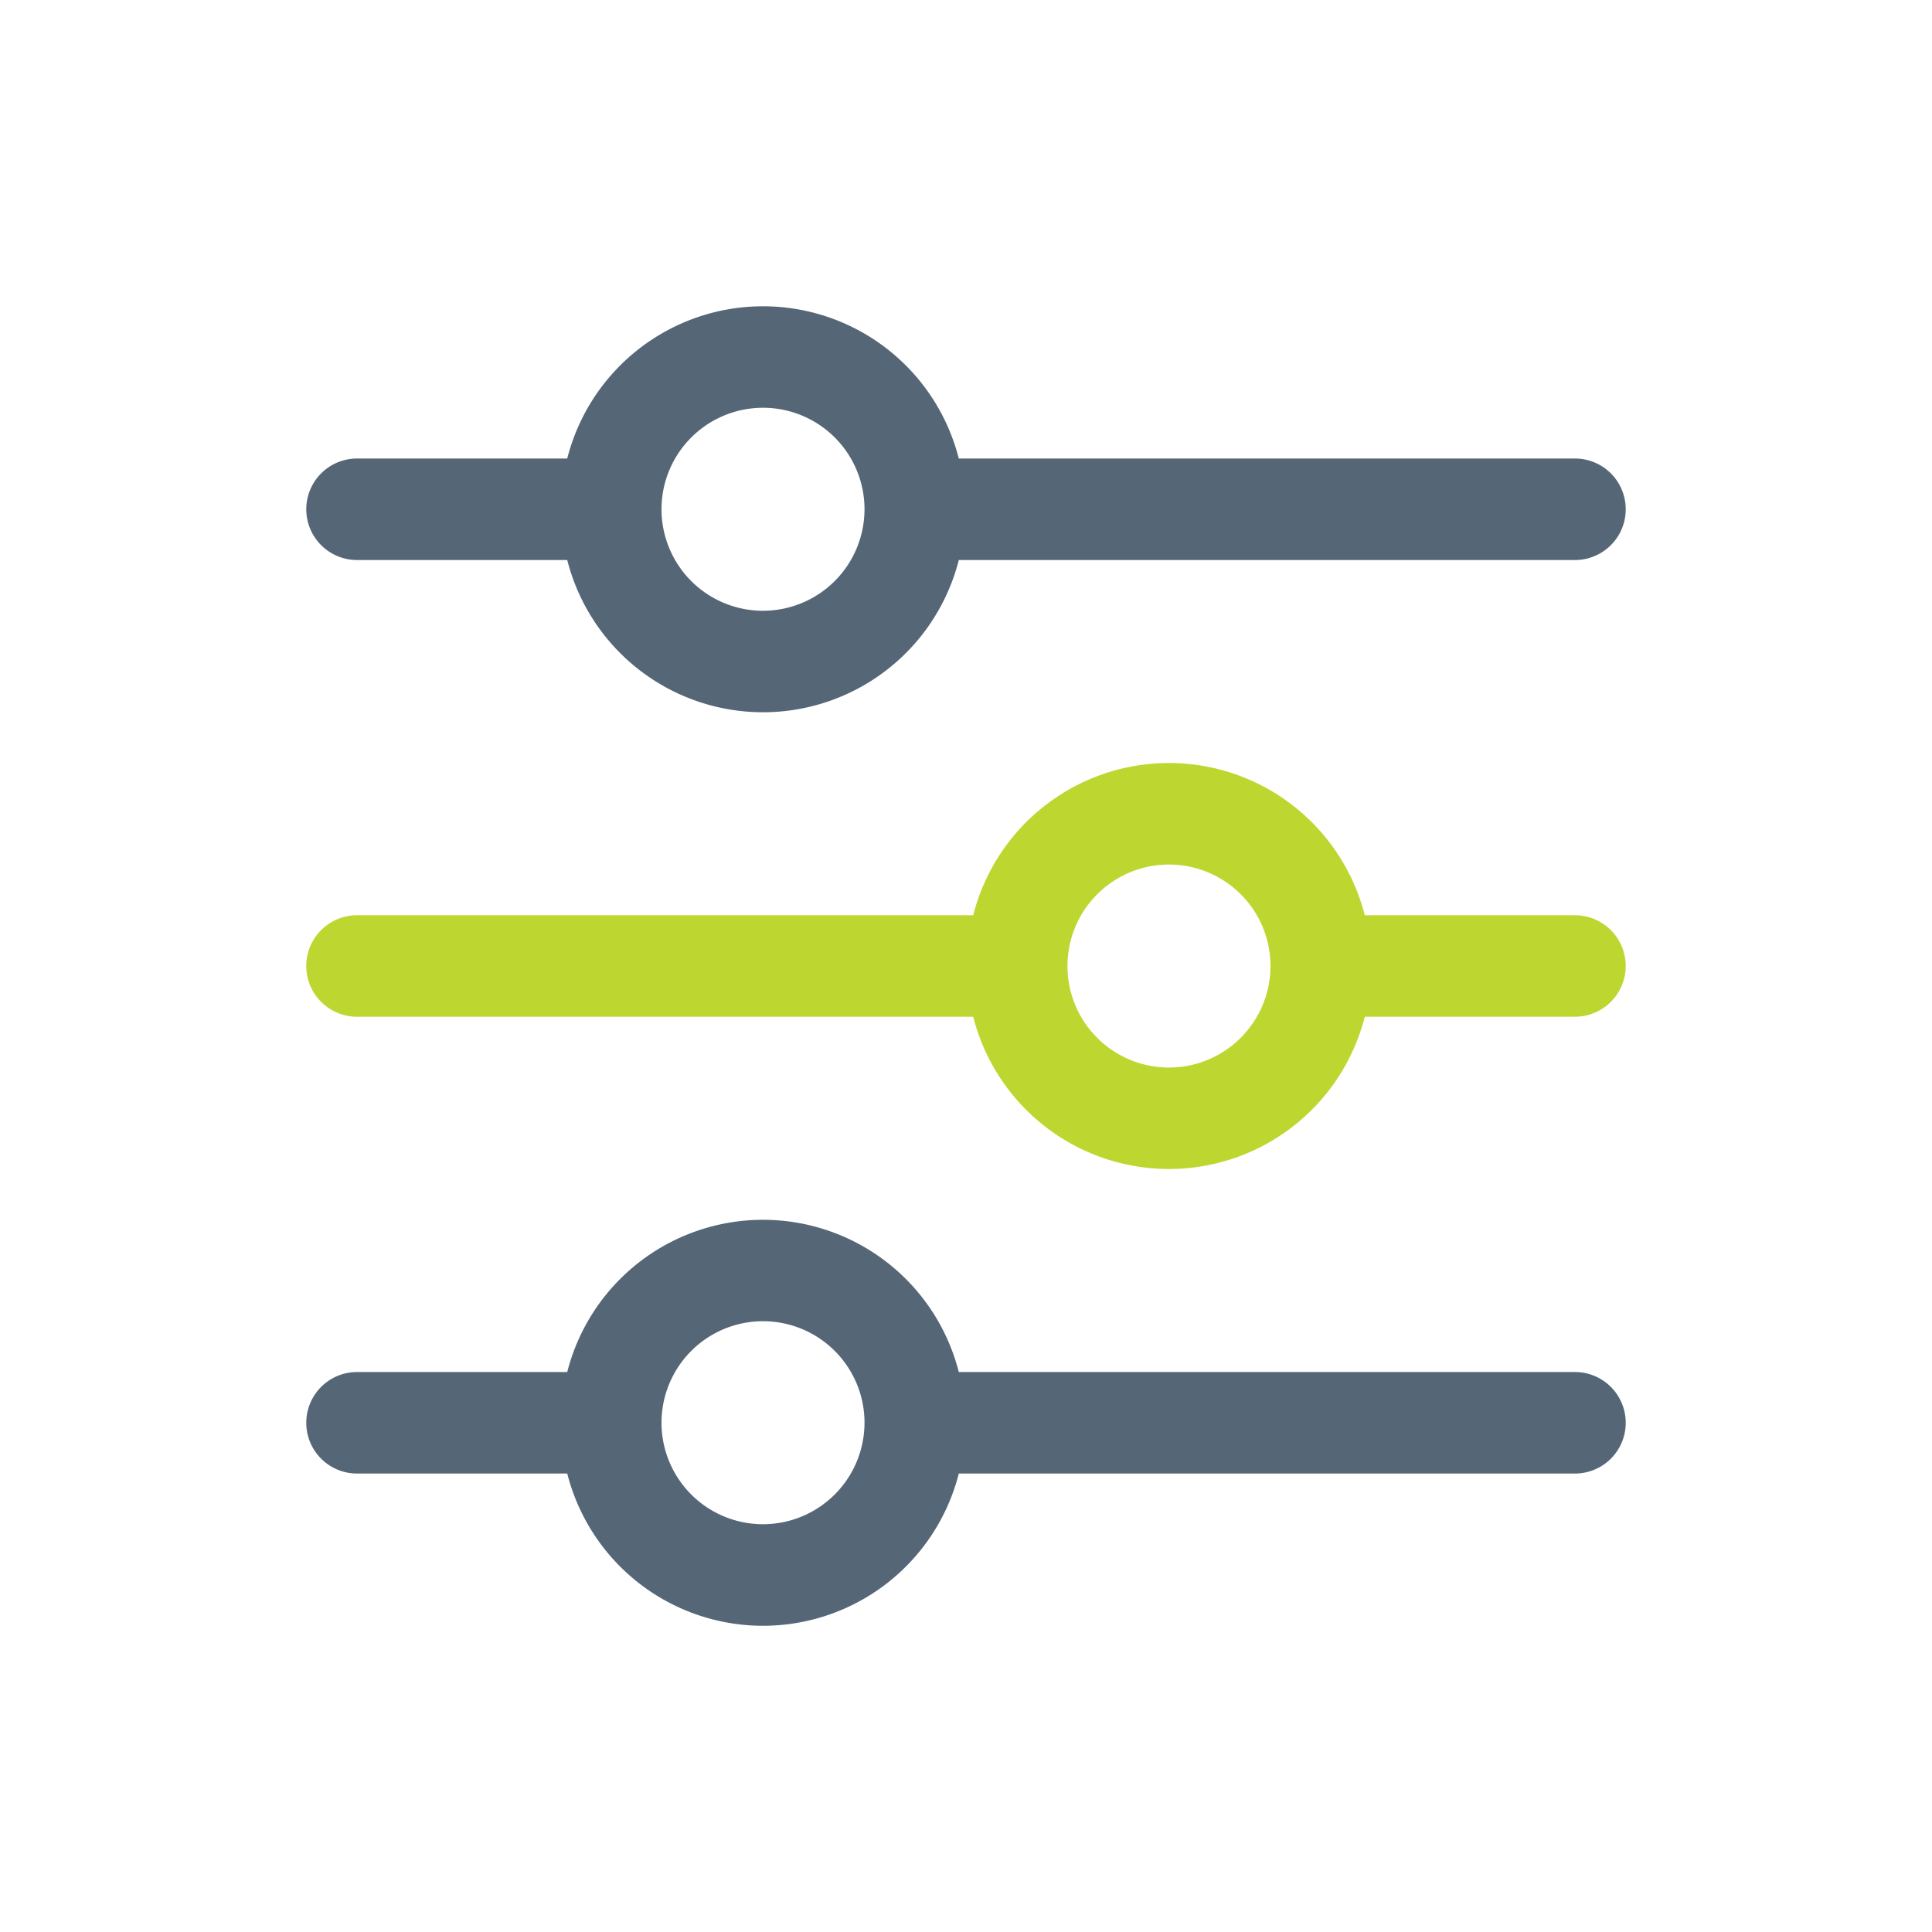
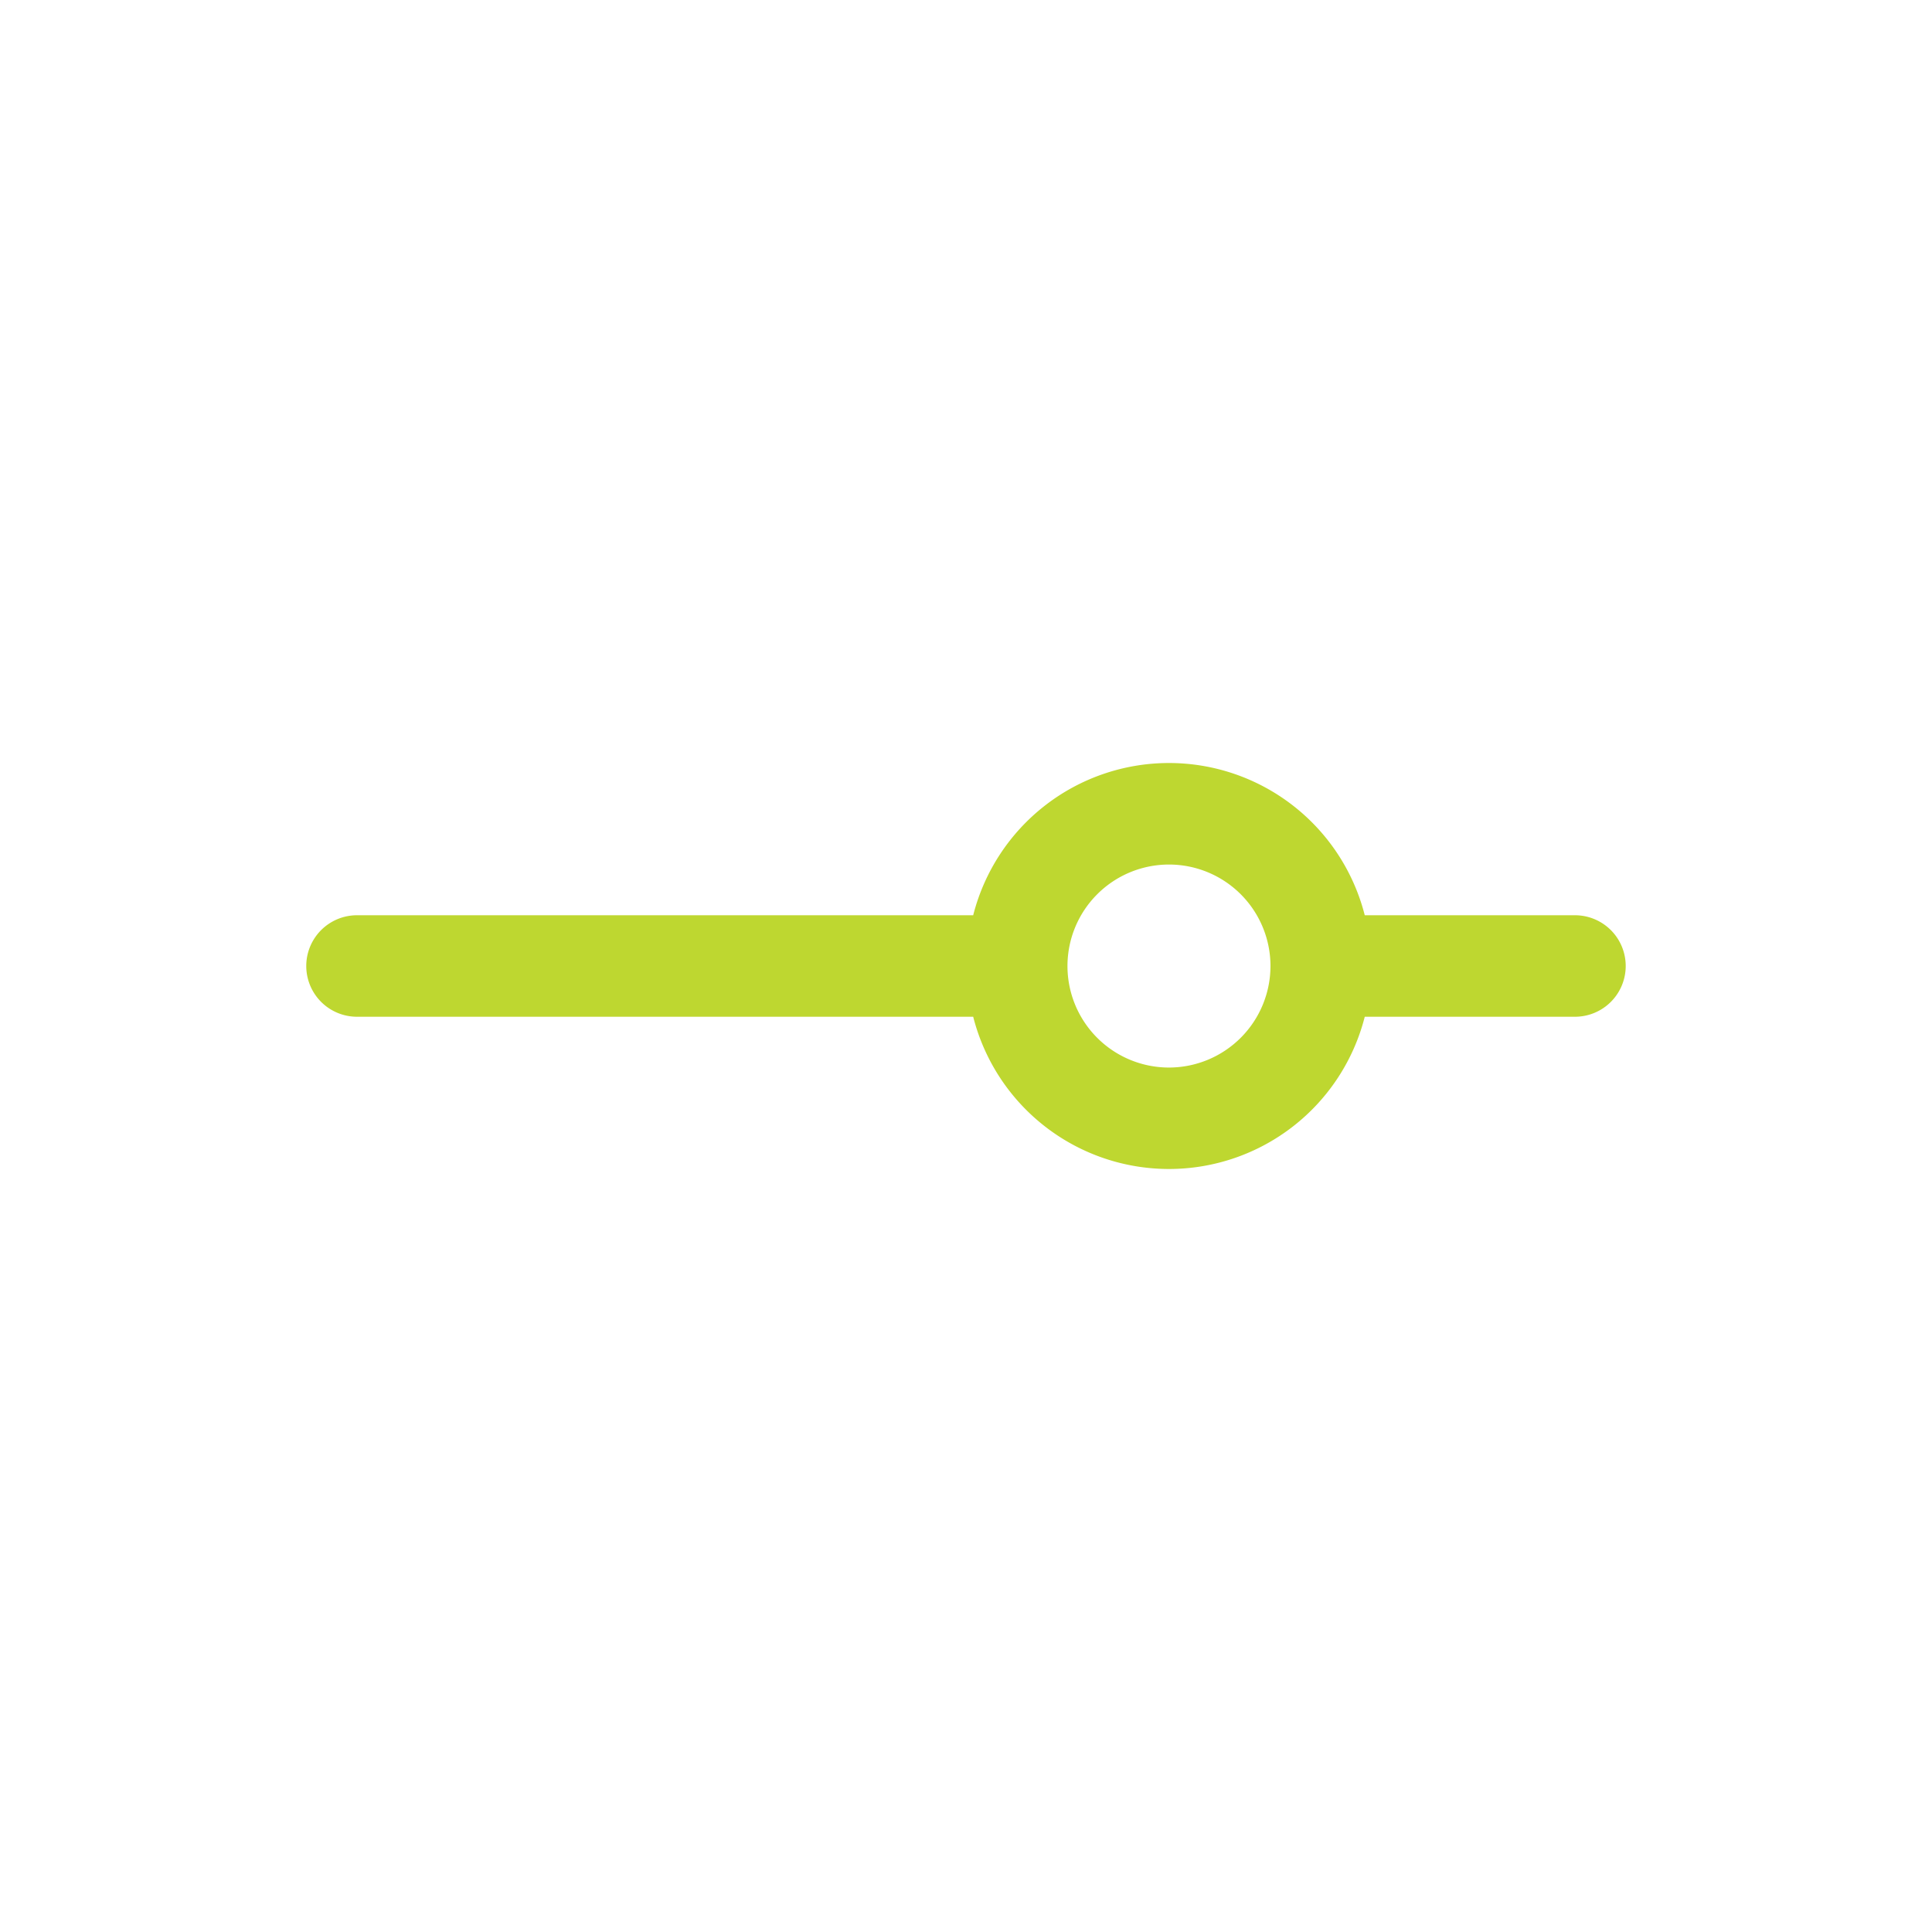
<svg xmlns="http://www.w3.org/2000/svg" width="134" height="134" viewBox="0 0 134 134">
  <g id="Custom" transform="translate(-525 -3454)">
    <rect id="Rectangle_5577" data-name="Rectangle 5577" width="134" height="134" transform="translate(525 3454)" fill="none" />
-     <path id="Equalizer_1_" d="M99.994,22.559H57.257a14.011,14.011,0,0,0-27.158,0H15.52a3.52,3.52,0,0,0,0,7.04H30.1a14.011,14.011,0,0,0,27.158,0H99.994a3.52,3.52,0,0,0,0-7.04ZM43.678,33.119a7.04,7.04,0,1,1,7.04-7.04A7.047,7.047,0,0,1,43.678,33.119Zm56.316,52.8H57.257a14.011,14.011,0,0,0-27.158,0H15.52a3.52,3.52,0,1,0,0,7.04H30.1a14.011,14.011,0,0,0,27.158,0H99.994a3.52,3.52,0,0,0,0-7.04ZM43.678,96.474a7.04,7.04,0,1,1,7.04-7.04A7.047,7.047,0,0,1,43.678,96.474Z" transform="translate(534.243 3463.243)" fill="#567" />
    <path id="Equalizer_1_2" data-name="Equalizer_1_" d="M99.994,54.237H85.415a14.011,14.011,0,0,0-27.158,0H15.52a3.52,3.52,0,1,0,0,7.04H58.257a14.011,14.011,0,0,0,27.158,0H99.994a3.52,3.52,0,0,0,0-7.04ZM71.836,64.8a7.04,7.04,0,1,1,7.04-7.04A7.047,7.047,0,0,1,71.836,64.8Z" transform="translate(534.242 3463.243)" fill="#bed730" />
  </g>
</svg>